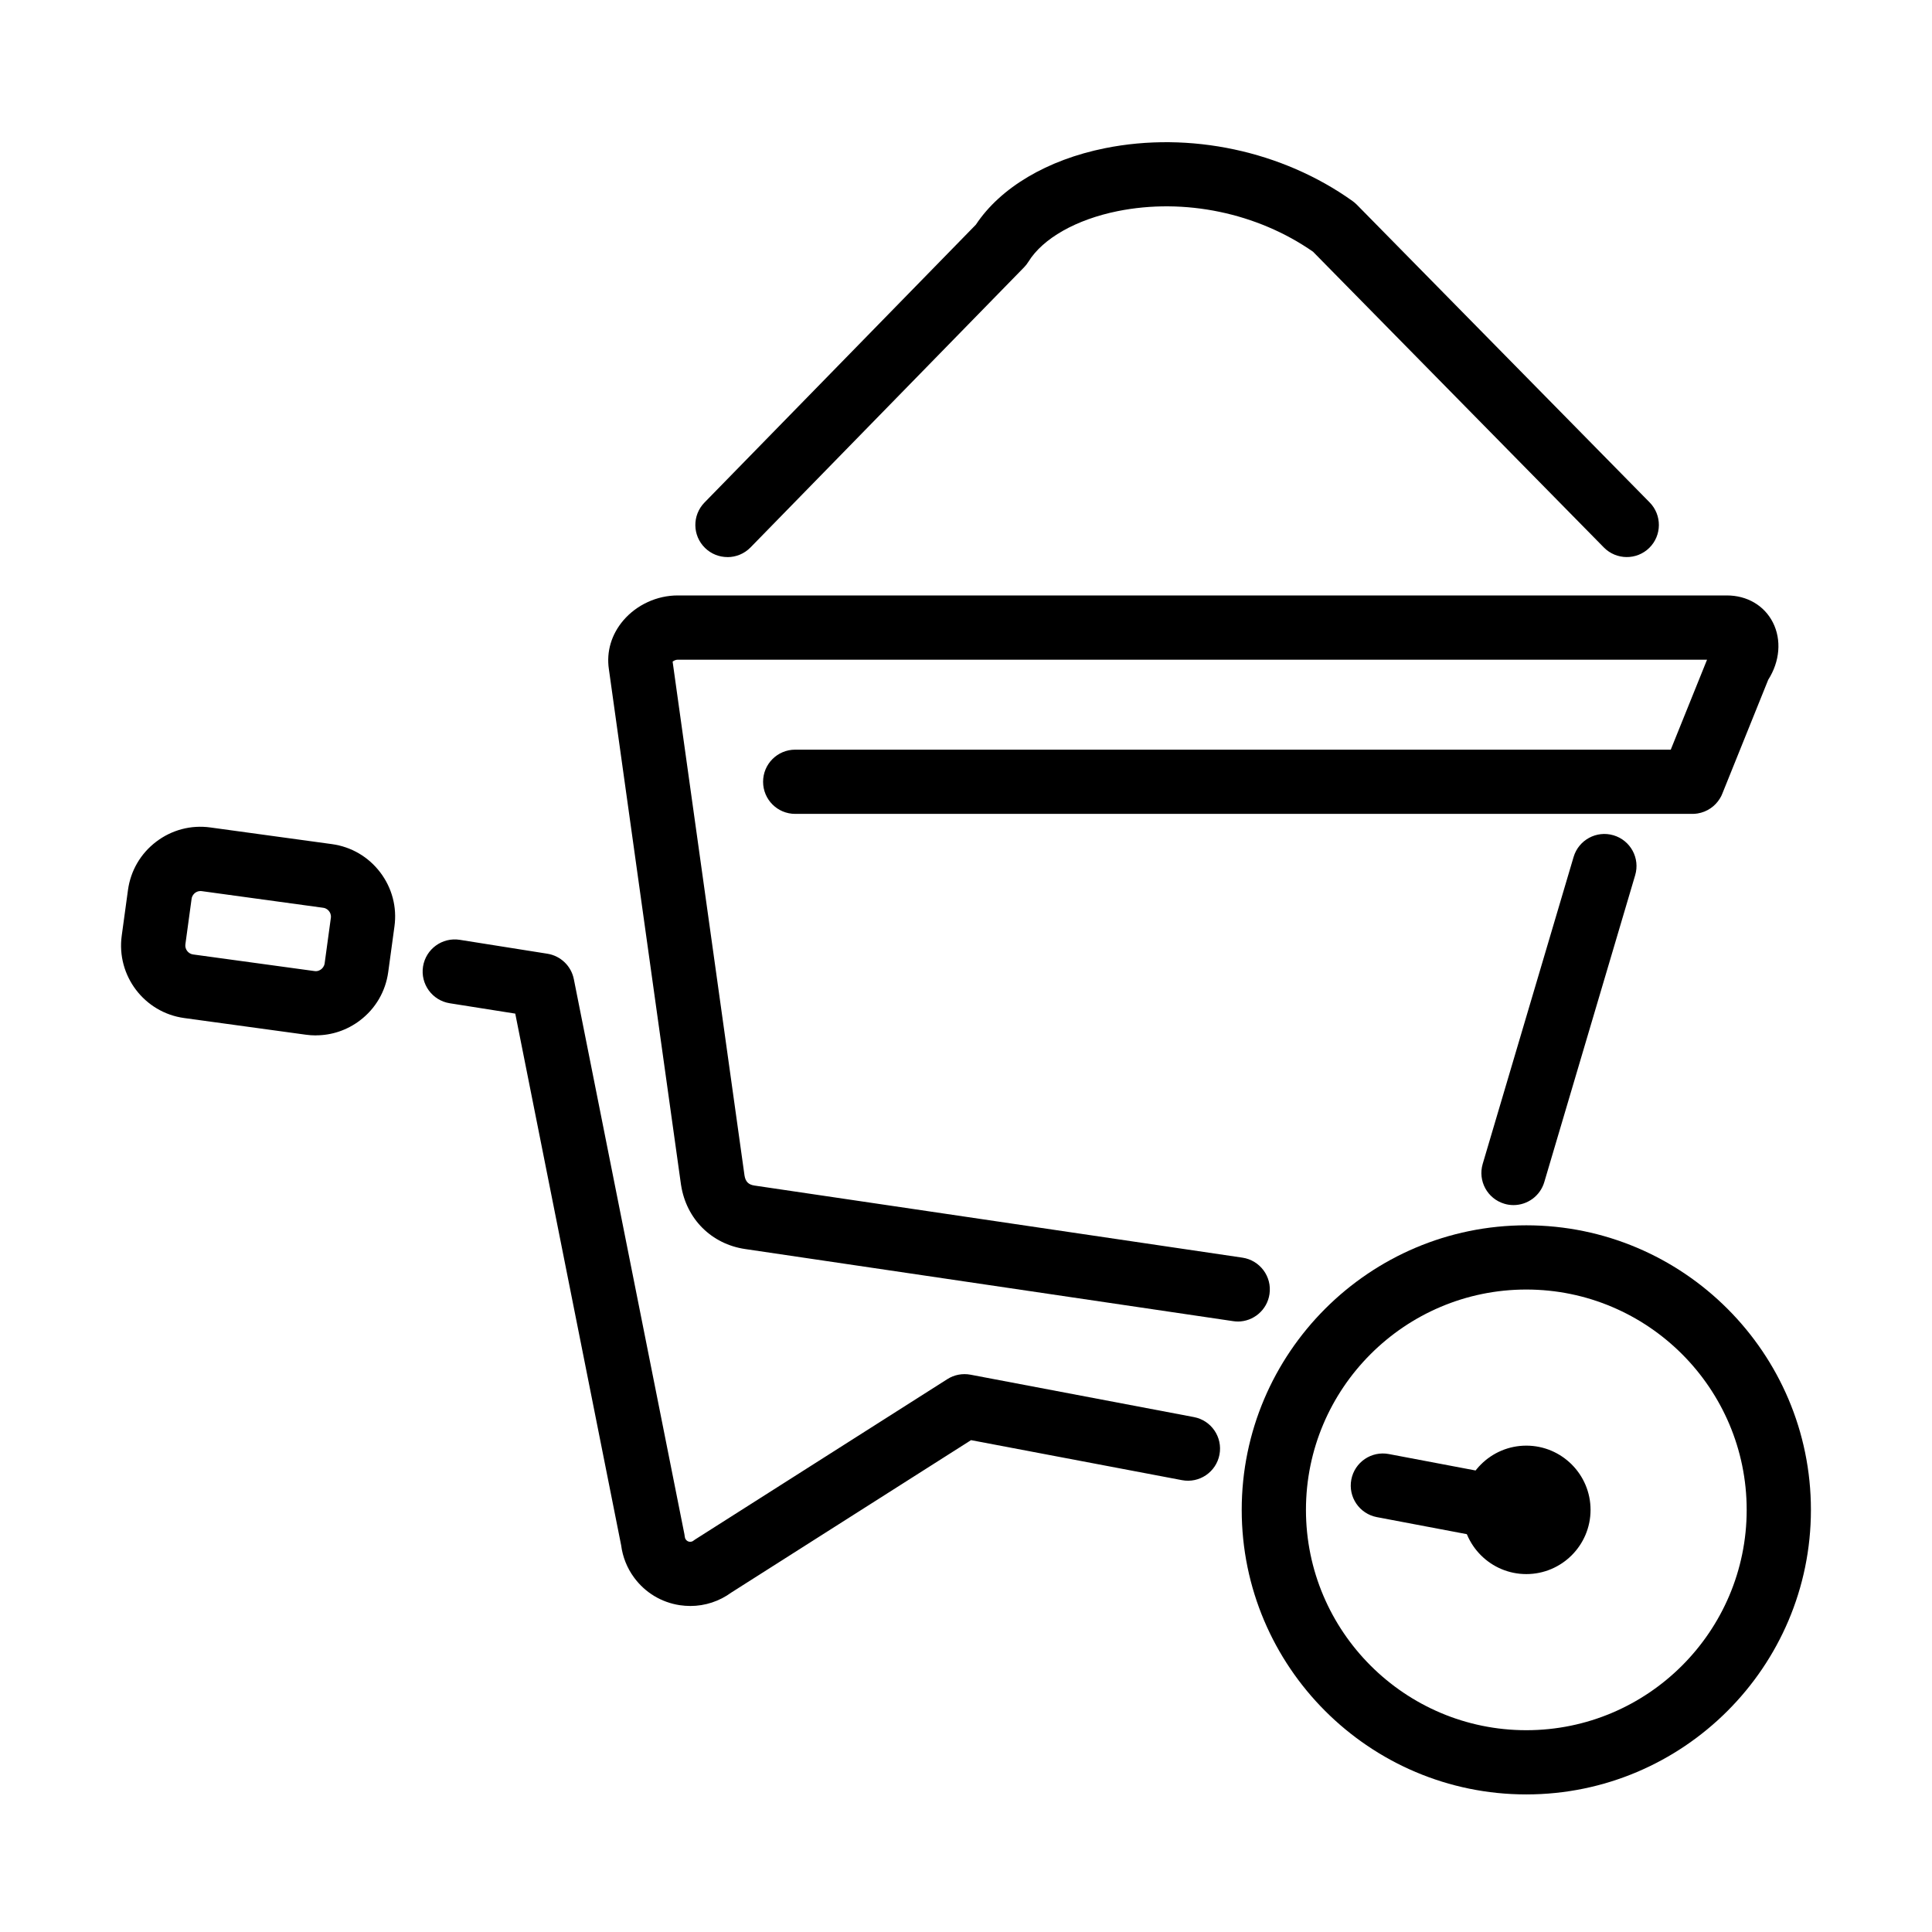
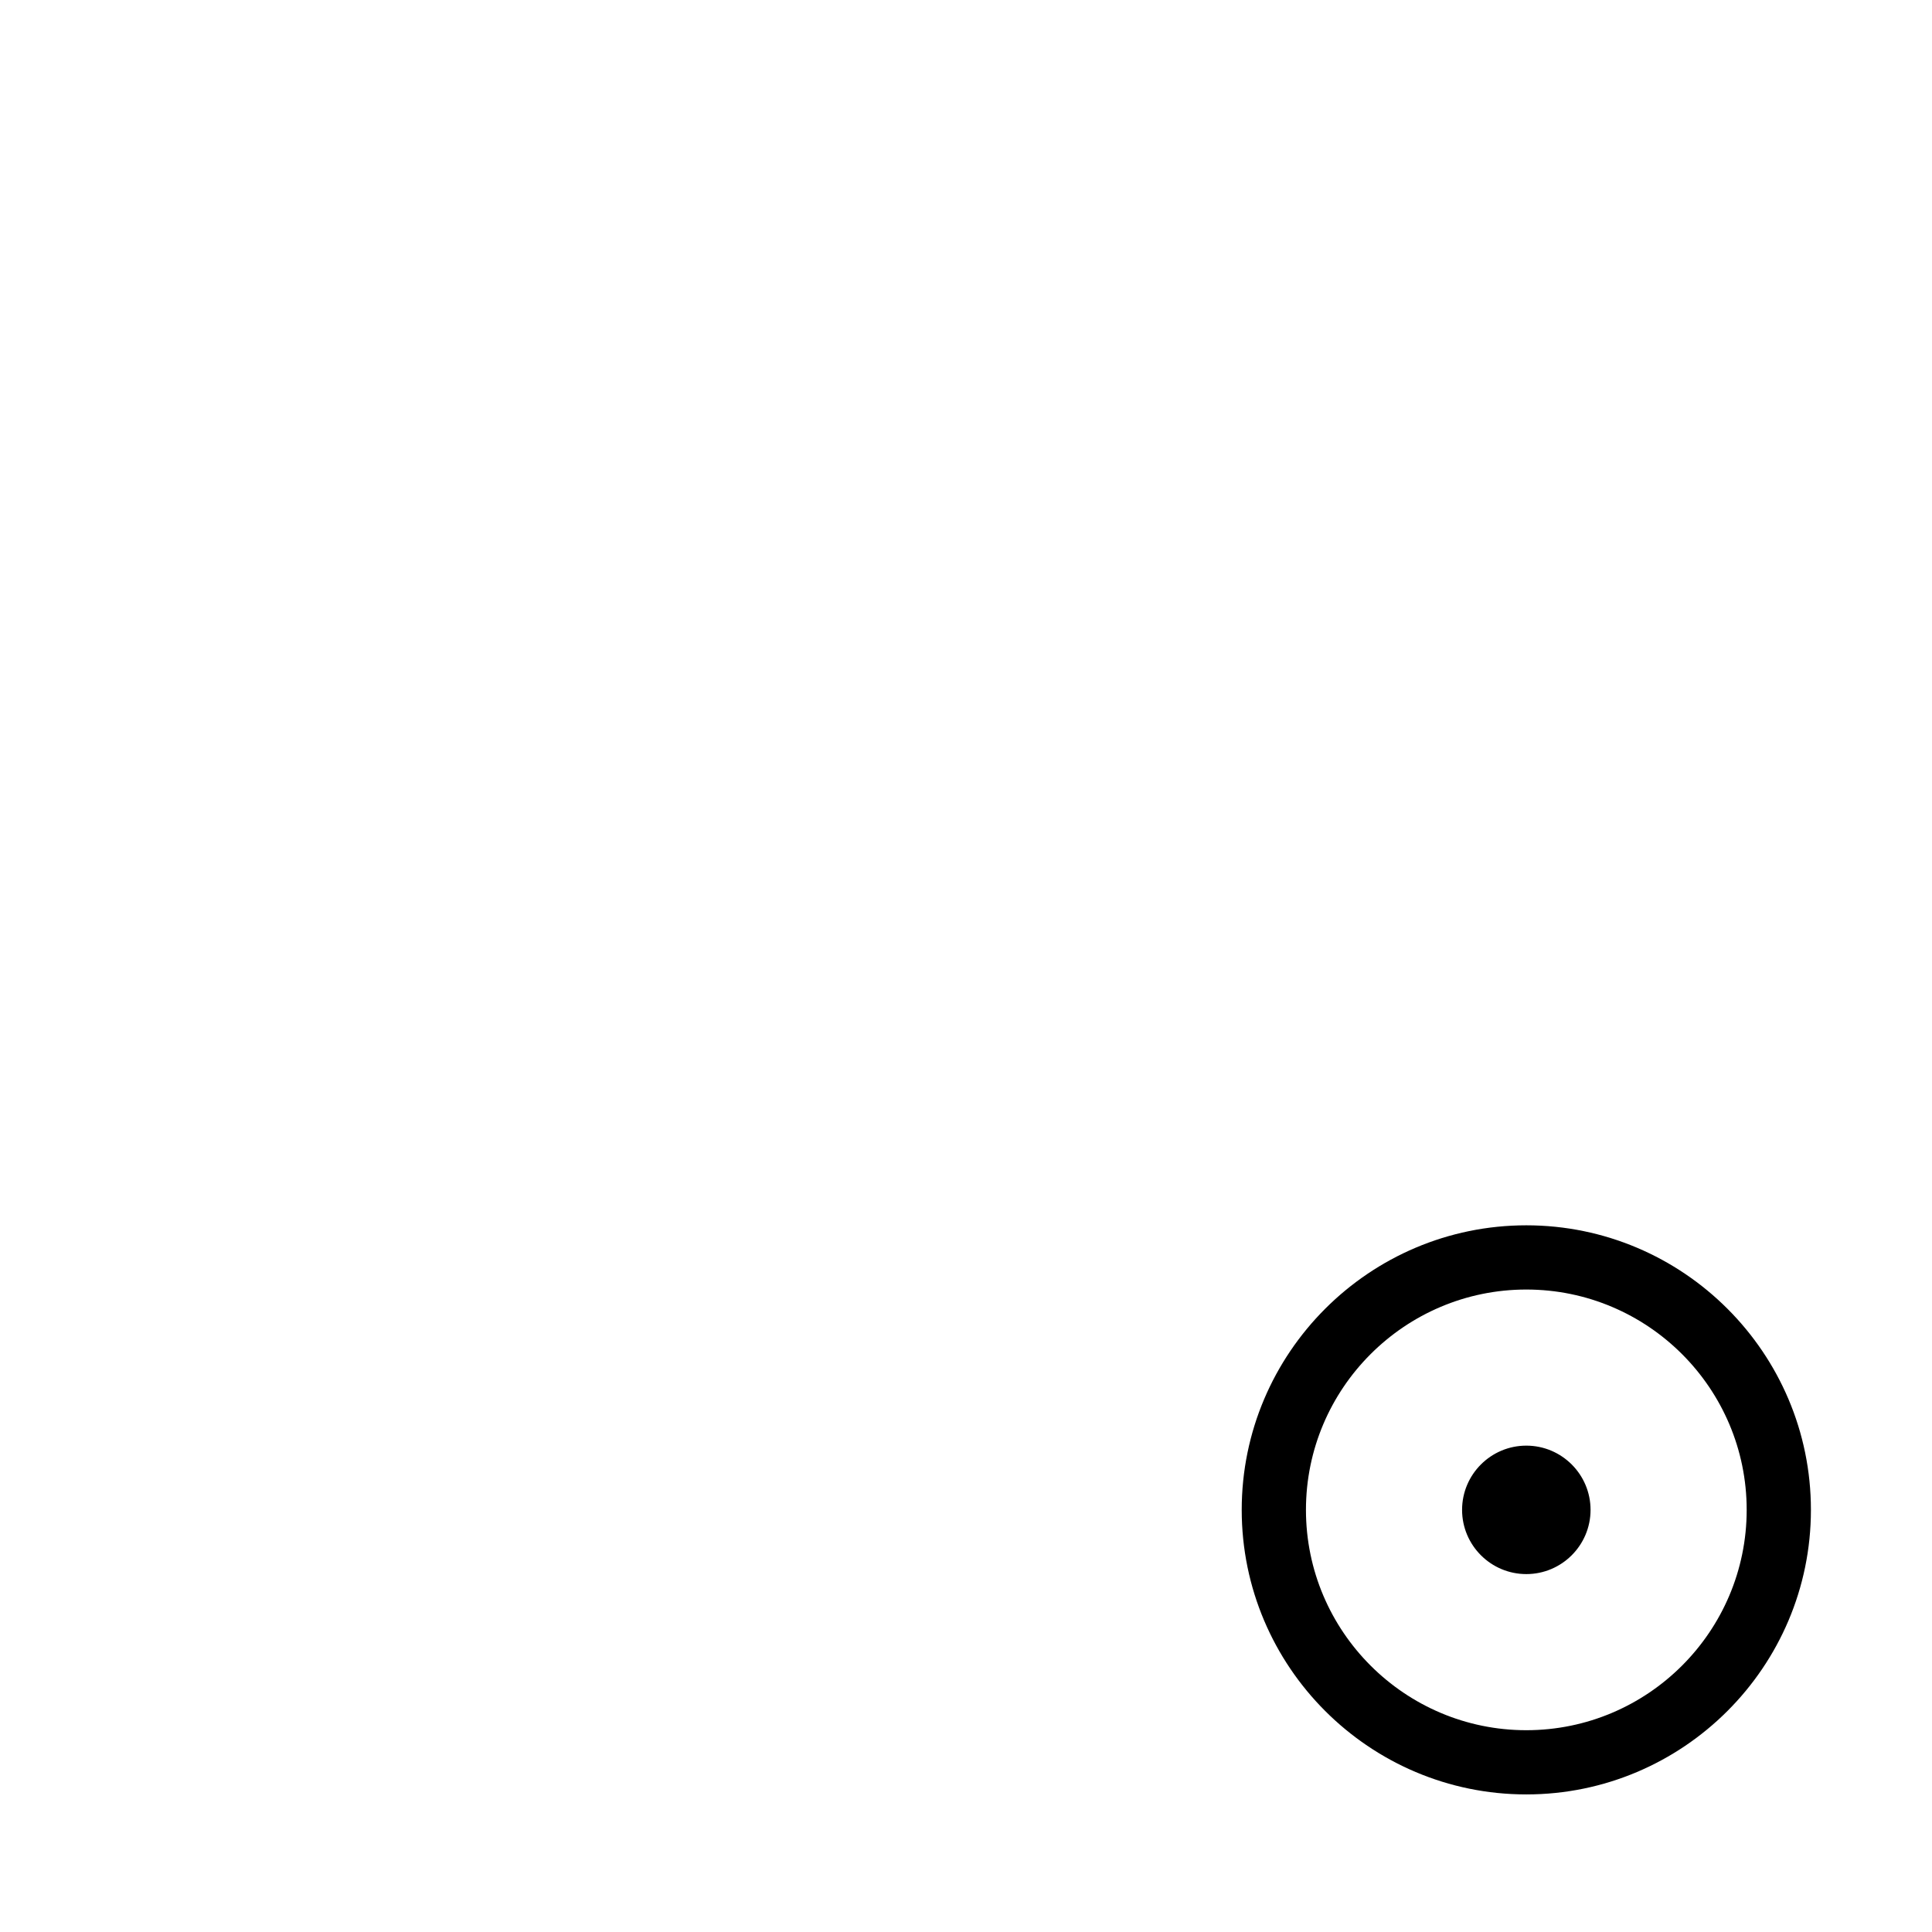
<svg xmlns="http://www.w3.org/2000/svg" fill="#000000" width="800px" height="800px" version="1.1" viewBox="144 144 512 512">
  <g>
-     <path d="m326.96 569.6c-0.938 0-1.863-0.074-2.809-0.207-4.879-0.742-9.168-3.332-12.098-7.305-1.863-2.519-3.043-5.473-3.441-8.57l-28.062-140.9-17.363-2.746c-4.644-0.742-7.809-5.094-7.078-9.738 0.742-4.644 5.094-7.805 9.738-7.074l23.215 3.684c3.512 0.559 6.32 3.246 7.012 6.746l29.293 147.04c0.047 0.254 0.086 0.523 0.121 0.777 0.023 0.254 0.109 0.488 0.27 0.691 0.289 0.402 0.668 0.535 0.934 0.574 0.23 0.035 0.547 0.023 0.887-0.148 0.207-0.156 0.426-0.316 0.66-0.461l66.812-42.477c1.82-1.168 4.023-1.578 6.148-1.18l59.203 11.234c4.621 0.875 7.648 5.324 6.773 9.945-0.875 4.617-5.328 7.656-9.945 6.769l-55.895-10.602-63.492 40.363c-3.199 2.344-6.992 3.586-10.898 3.586zm214.89-17.457c-0.523 0-1.059-0.051-1.594-0.148l-31.371-5.941c-4.621-0.879-7.648-5.328-6.773-9.945 0.879-4.621 5.328-7.648 9.949-6.773l31.367 5.945c4.621 0.875 7.648 5.324 6.773 9.945-0.777 4.086-4.34 6.93-8.352 6.93zm-69.805-57.93c-0.414 0-0.84-0.035-1.254-0.098l-129.32-19.109c-8.91-1.312-15.574-7.949-16.973-16.91 0-0.047-0.012-0.086-0.023-0.121l-19.113-136.63c-0.695-4.644 0.668-9.227 3.84-12.945 3.539-4.133 8.914-6.602 14.383-6.602h278.06c5.359 0 9.906 2.672 12.184 7.148 2.344 4.617 1.859 10.344-1.23 15.195l-12.109 30.039c-0.184 0.5-0.414 0.973-0.691 1.41-0.645 1.059-1.496 1.945-2.481 2.613-1.012 0.695-2.18 1.168-3.441 1.375-0.512 0.086-1.035 0.121-1.57 0.109h-237.57c-4.707 0-8.512-3.805-8.512-8.512 0-4.703 3.805-8.508 8.512-8.508h232.03l9.617-23.84h-272.81c-0.508 0-1.043 0.277-1.324 0.512l19.055 136.2c0.266 1.617 1.055 2.41 2.625 2.641l129.32 19.109c4.644 0.695 7.867 5.008 7.176 9.664-0.621 4.231-4.258 7.269-8.414 7.269zm73.051-30.852c-0.805 0-1.617-0.109-2.422-0.355-4.508-1.336-7.074-6.066-5.738-10.574l24.086-81.332c1.34-4.508 6.07-7.074 10.578-5.738 4.512 1.34 7.078 6.066 5.738 10.578l-24.086 81.328c-1.094 3.695-4.484 6.094-8.156 6.094zm-317.39-44.969c-0.875 0-1.762-0.062-2.648-0.184l-32.223-4.414c-10.59-1.445-18.02-11.242-16.574-21.832l1.656-12.109c0.703-5.117 3.356-9.664 7.488-12.801s9.23-4.473 14.336-3.769l32.223 4.414c5.117 0.703 9.664 3.356 12.801 7.488 3.137 4.133 4.473 9.227 3.769 14.332l-1.652 12.109c-0.707 5.117-3.356 9.664-7.492 12.801-3.414 2.59-7.488 3.949-11.684 3.949zm-30.578-38.258c-0.668 0-1.168 0.289-1.422 0.484-0.293 0.219-0.805 0.719-0.926 1.543l-1.652 12.109c-0.172 1.266 0.754 2.481 2.016 2.664l32.223 4.41c0.824 0.125 1.445-0.242 1.738-0.473 0.293-0.219 0.801-0.719 0.926-1.543l1.652-12.109c0.109-0.828-0.242-1.445-0.477-1.738-0.219-0.293-0.715-0.801-1.543-0.91l-32.219-4.414c-0.109-0.012-0.219-0.023-0.316-0.023zm139.66-88.504c-2.141 0-4.293-0.801-5.945-2.418-3.371-3.285-3.43-8.668-0.148-12.035l71.922-73.637c6.516-9.836 18.918-17.188 34.215-20.266 22.469-4.519 46.992 0.719 65.594 13.992 0.402 0.293 0.777 0.609 1.133 0.961l77.621 78.922c3.293 3.356 3.246 8.742-0.098 12.039-3.344 3.293-8.742 3.242-12.035-0.098l-77.09-78.391c-14.773-10.285-34.066-14.309-51.77-10.746-10.98 2.215-19.82 7.211-23.637 13.398-0.328 0.535-0.719 1.02-1.145 1.469l-72.516 74.258c-1.664 1.699-3.879 2.562-6.09 2.562z" />
    <path d="m548.49 619.54c-41.582 0-75.422-33.832-75.422-75.41 0-41.574 33.84-75.41 75.422-75.41 41.582 0 75.422 33.836 75.422 75.41 0 41.578-33.84 75.41-75.422 75.41zm0-133.8c-32.195 0-58.398 26.199-58.398 58.391s26.203 58.391 58.398 58.391c32.195 0 58.398-26.188 58.398-58.391s-26.203-58.391-58.398-58.391zm0 75.41c-9.387 0-17.023-7.633-17.023-17.02 0-9.387 7.637-17.02 17.023-17.02 9.387 0 17.023 7.633 17.023 17.02 0 9.387-7.637 17.02-17.023 17.02z" />
  </g>
</svg>